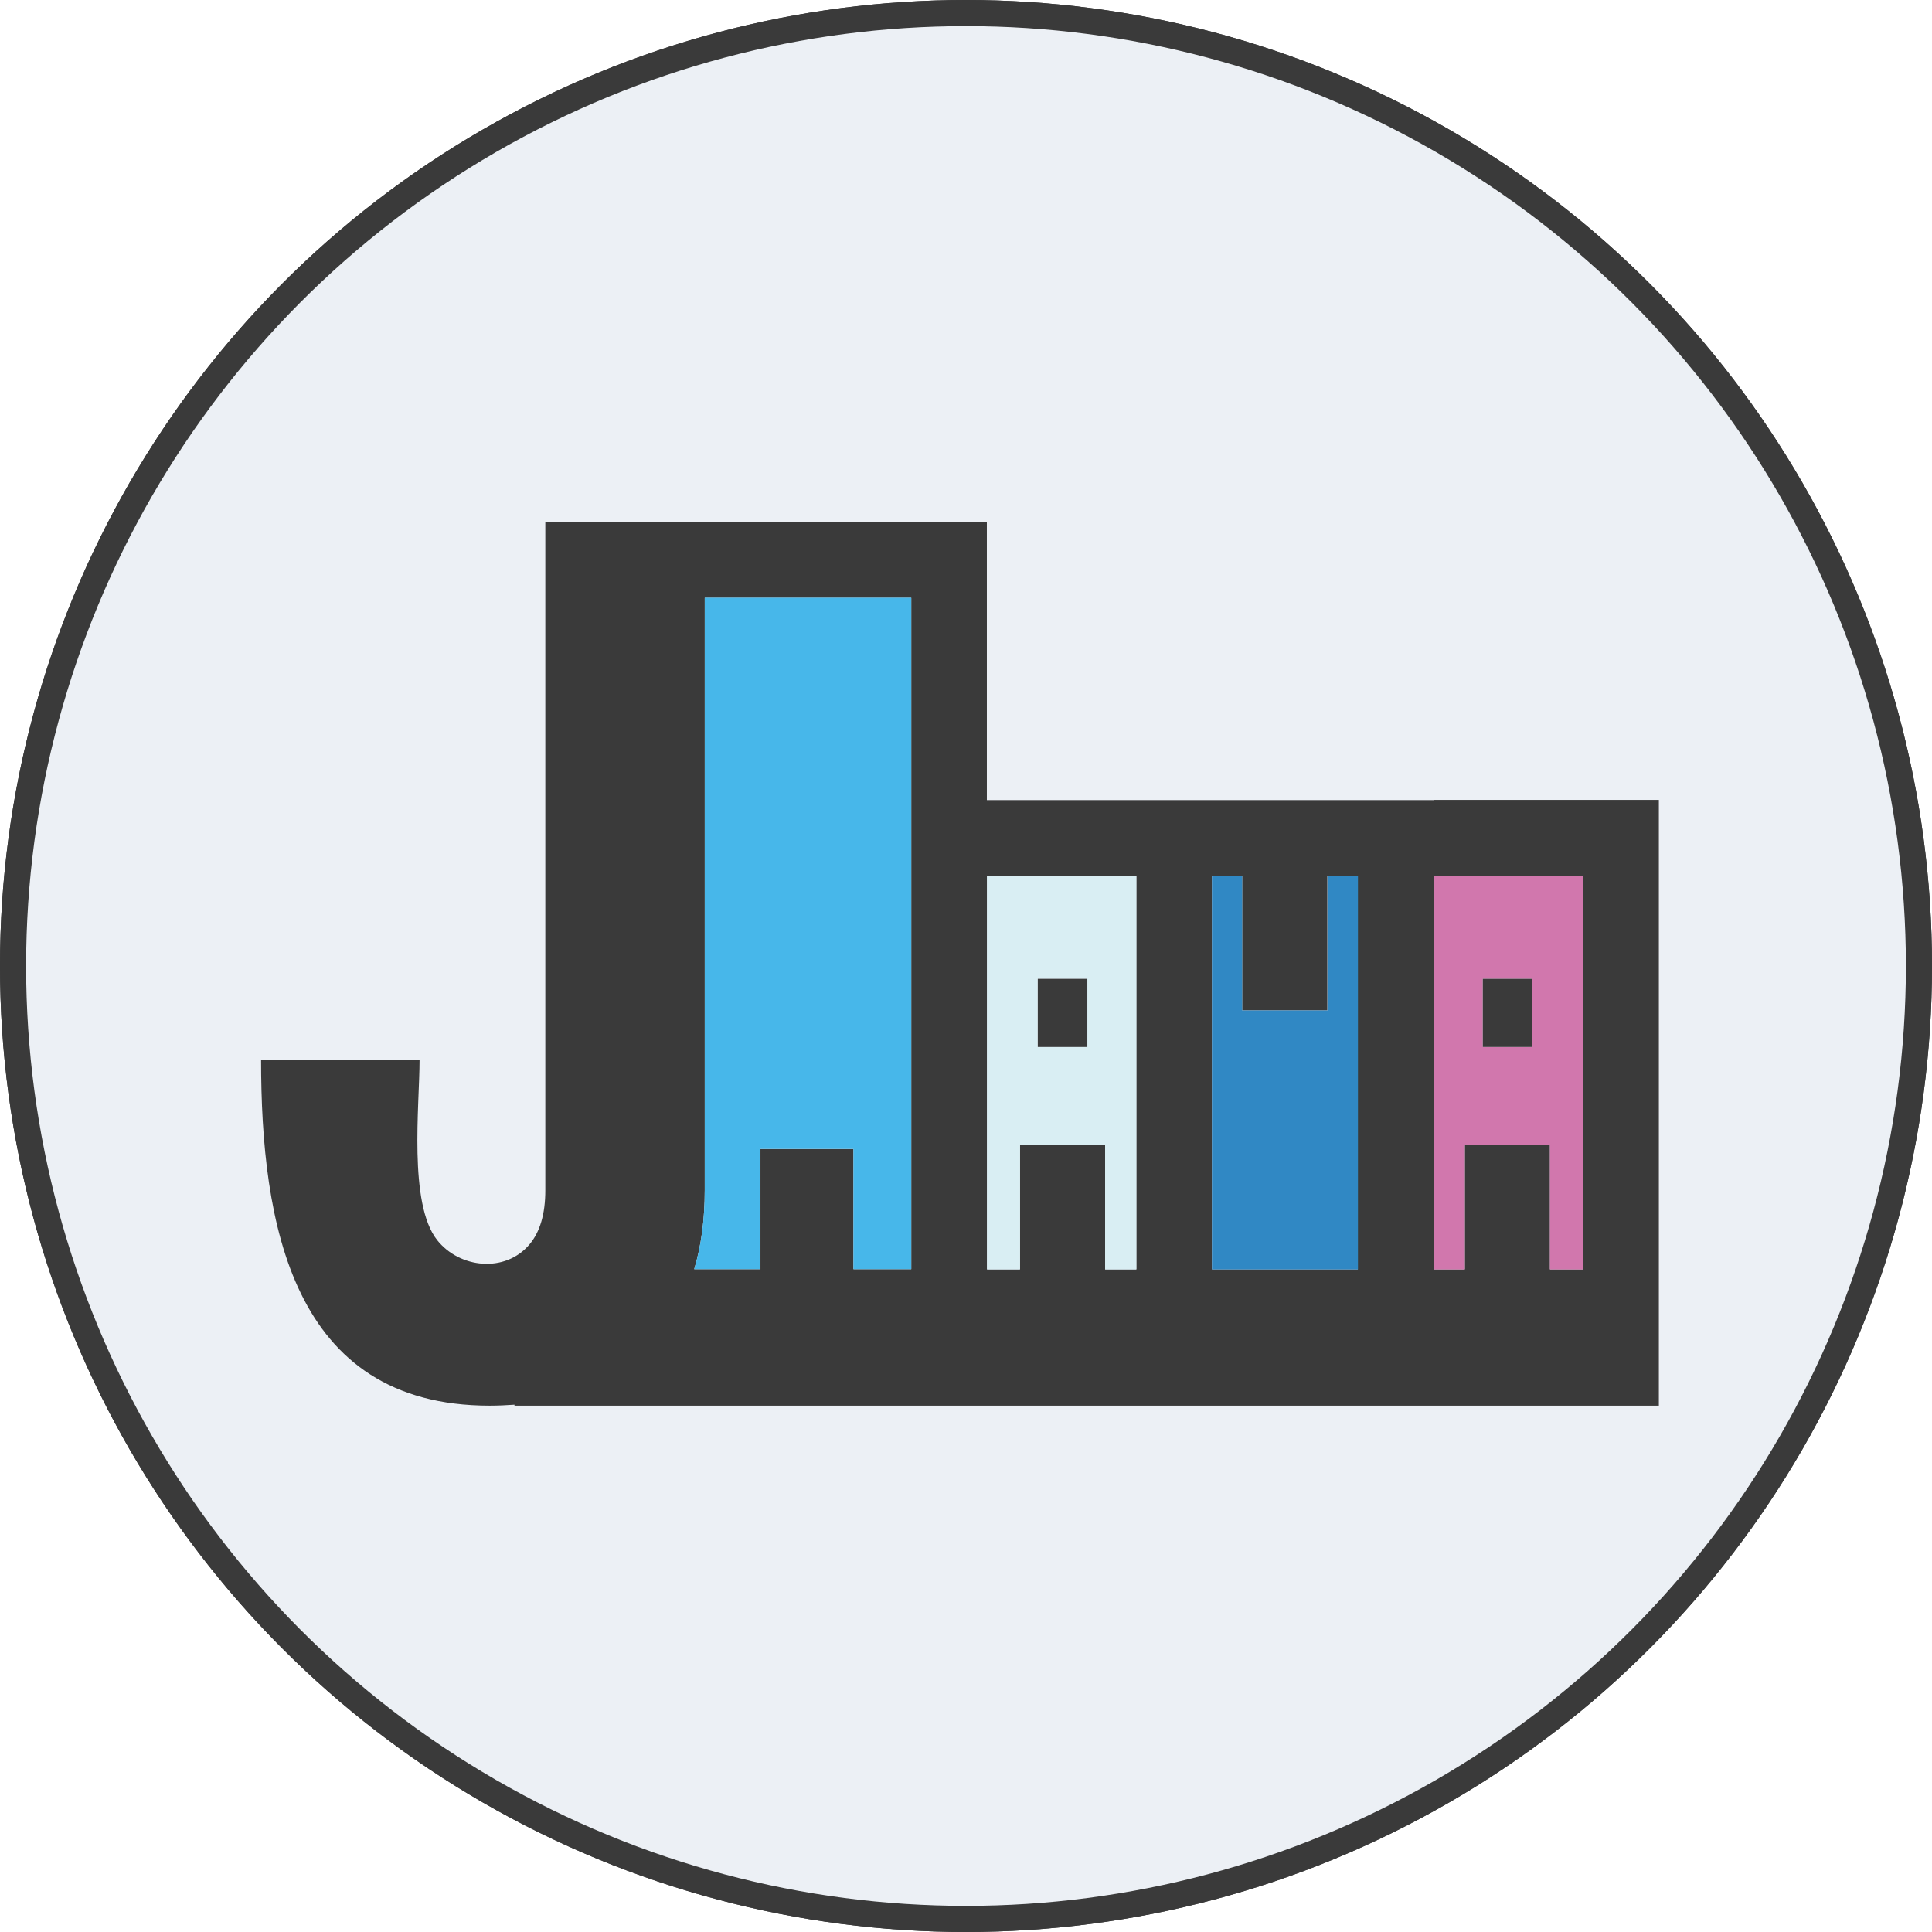
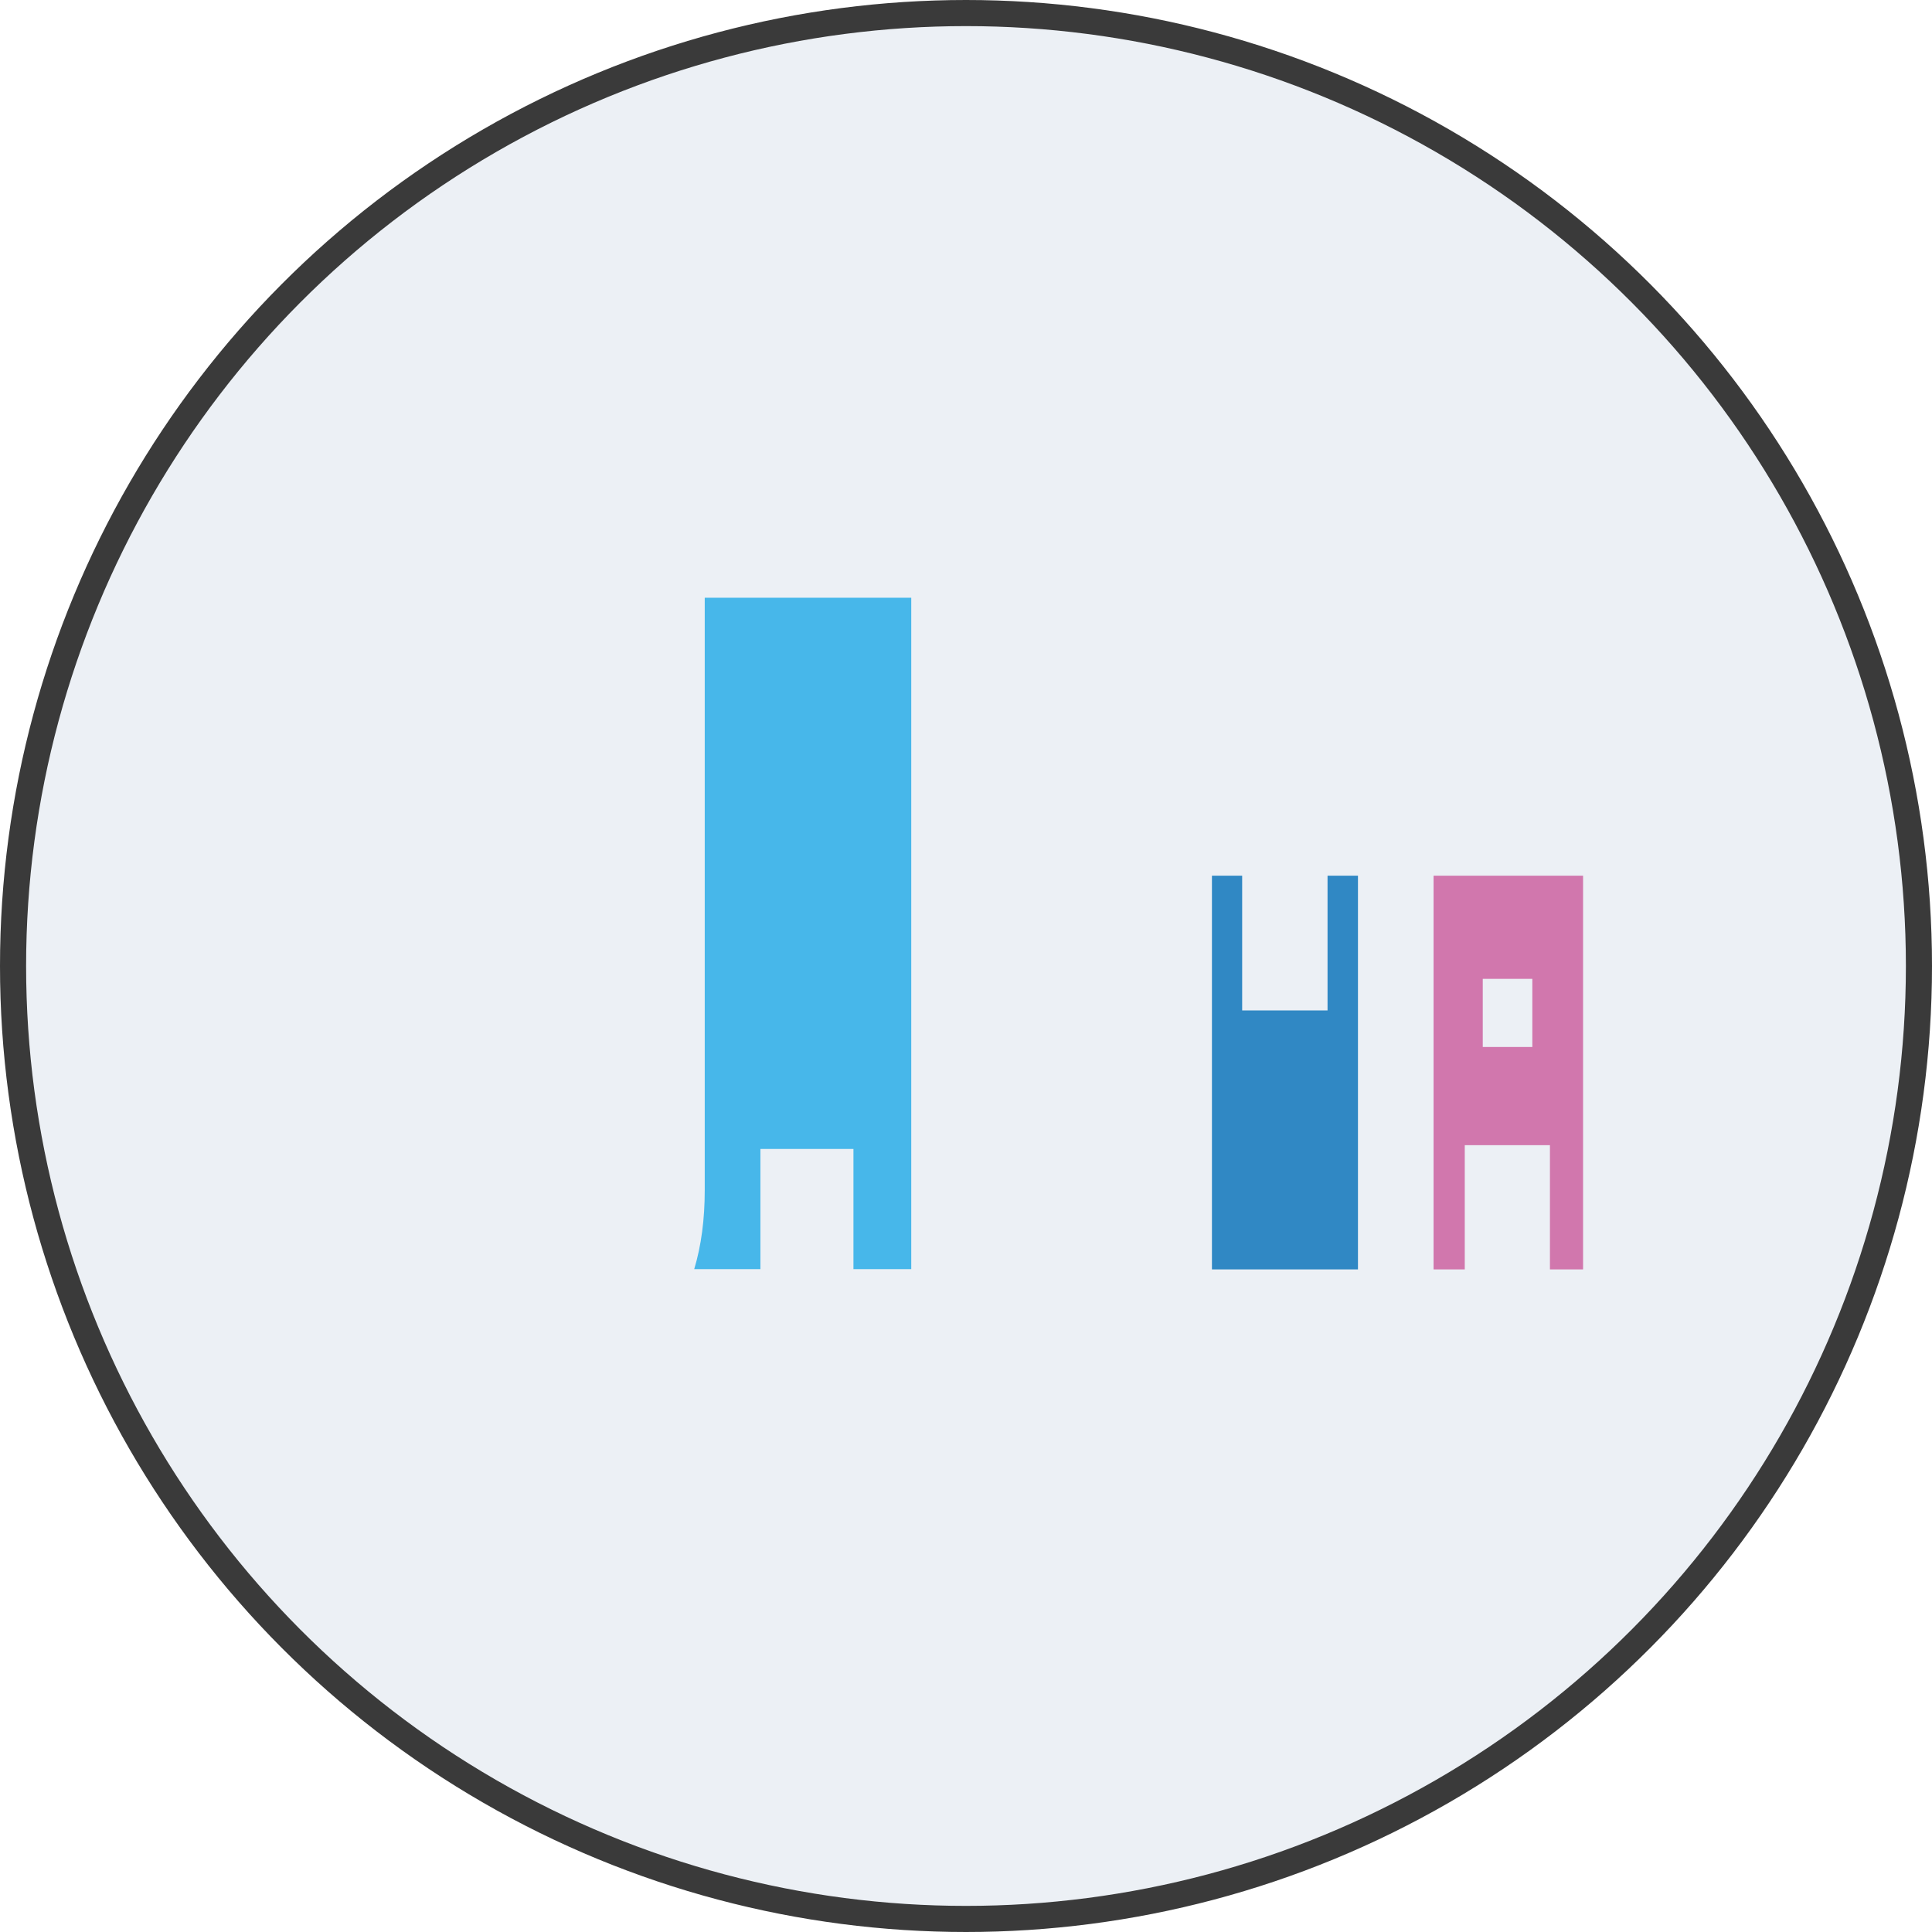
<svg xmlns="http://www.w3.org/2000/svg" width="74" height="74" viewBox="0 0 74 74" fill="none">
  <circle cx="37" cy="37" r="36.5" fill="#ECF0F5" stroke="#3A3A3A" />
-   <circle cx="37" cy="37" r="36.5" fill="#ECF0F5" stroke="#3A3A3A" />
-   <path d="M43.525 48.62V33.54H37.806V48.62H39.067V43.862H42.33V48.62H43.525ZM46.42 48.62H52.006V33.54H50.841V38.701H47.578V33.54H46.42V48.62ZM63.538 48.62V53.84H19.706V53.803C19.398 53.825 19.076 53.84 18.753 53.84C11.173 53.84 10 46.846 10 40.585H16.07C16.07 42.337 15.637 46.098 16.744 47.498C17.602 48.583 19.347 48.767 20.278 47.667C20.681 47.191 20.887 46.501 20.887 45.592V20H37.799V30.645H54.909V48.62H56.104V43.862H59.367V48.62H60.635V33.54H54.917V30.637H63.538V48.613V48.62ZM34.903 48.62V22.896H26.993V45.585C26.993 46.707 26.861 47.711 26.59 48.613H29.127V44.009H32.689V48.613H34.903V48.62Z" fill="#3A3A3A" />
  <path d="M60.635 33.541V48.621H59.366V43.863H56.104V48.621H54.909V33.541H60.635ZM58.692 40.102V37.492H56.793V40.102H58.692Z" fill="#D177AD" />
-   <path d="M58.692 37.492H56.794V40.102H58.692V37.492Z" fill="#3A3A3A" />
  <path d="M52.013 33.541V48.621H46.42V33.541H47.578V38.702H50.848V33.541H52.013Z" fill="#3088C4" />
-   <path d="M43.524 33.541V48.621H42.329V43.863H39.067V48.621H37.806V33.541H43.524ZM41.64 40.102V37.492H39.741V40.102H41.64Z" fill="#D9EEF3" />
-   <path d="M41.648 37.492H39.749V40.102H41.648V37.492Z" fill="#3A3A3A" />
  <path d="M34.903 22.895V48.611H32.689V44.008H29.126V48.611H26.59C26.861 47.71 26.993 46.706 26.993 45.584V22.895H34.903Z" fill="#47B7EA" />
</svg>